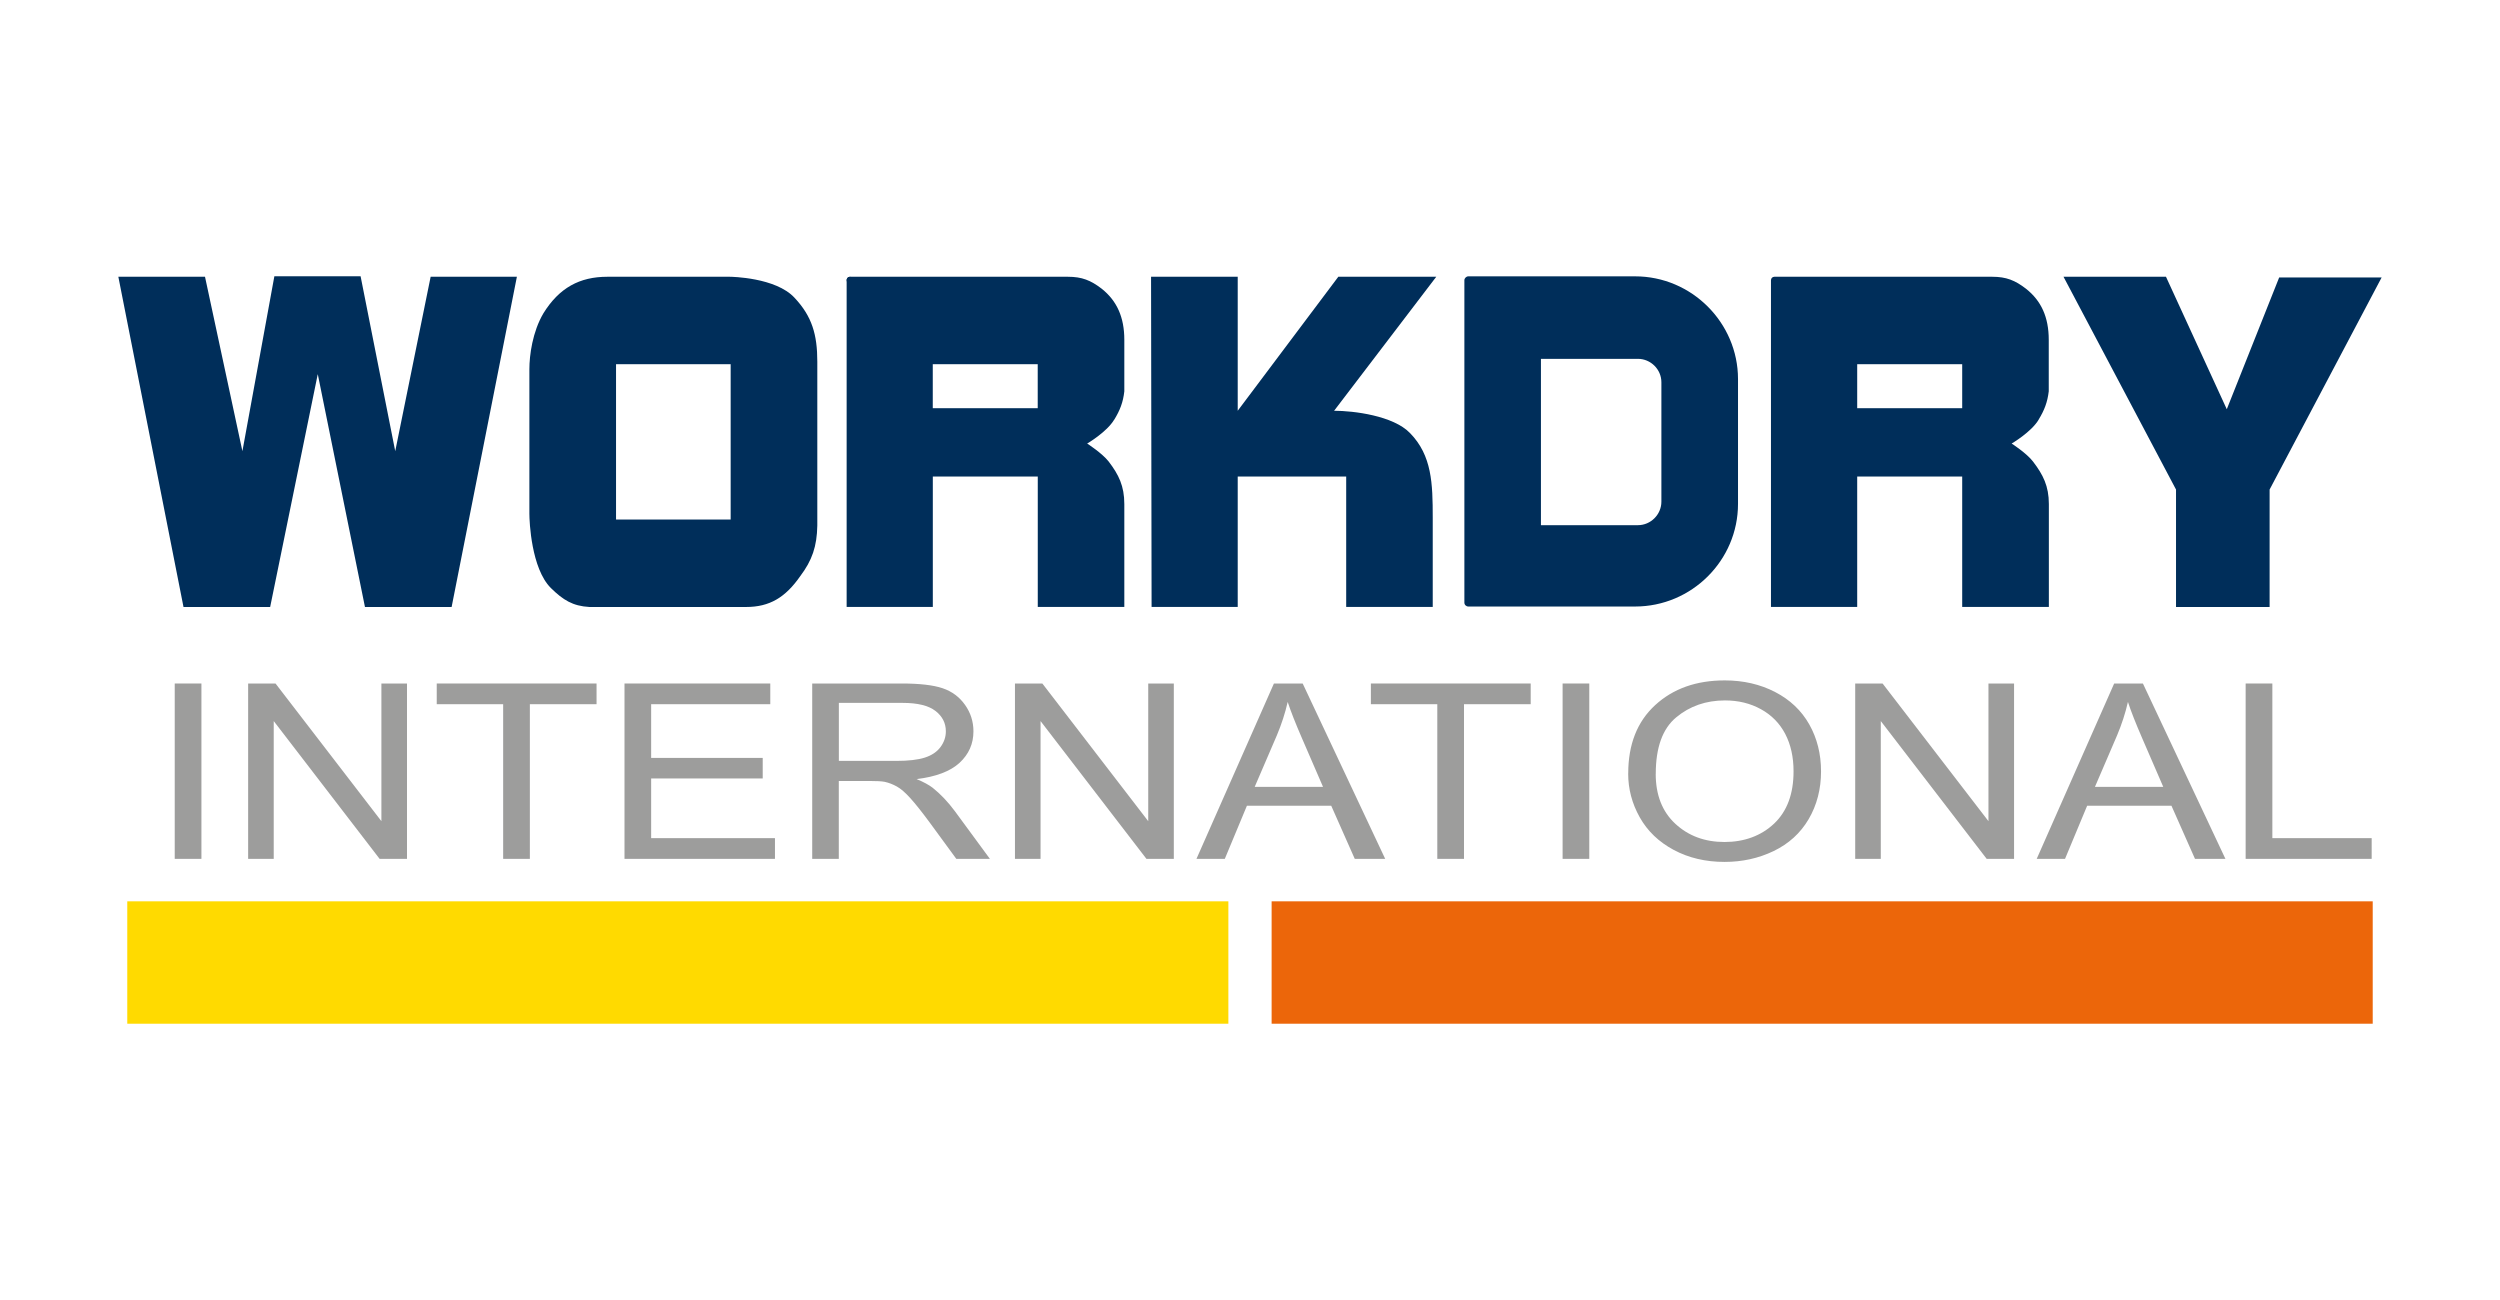
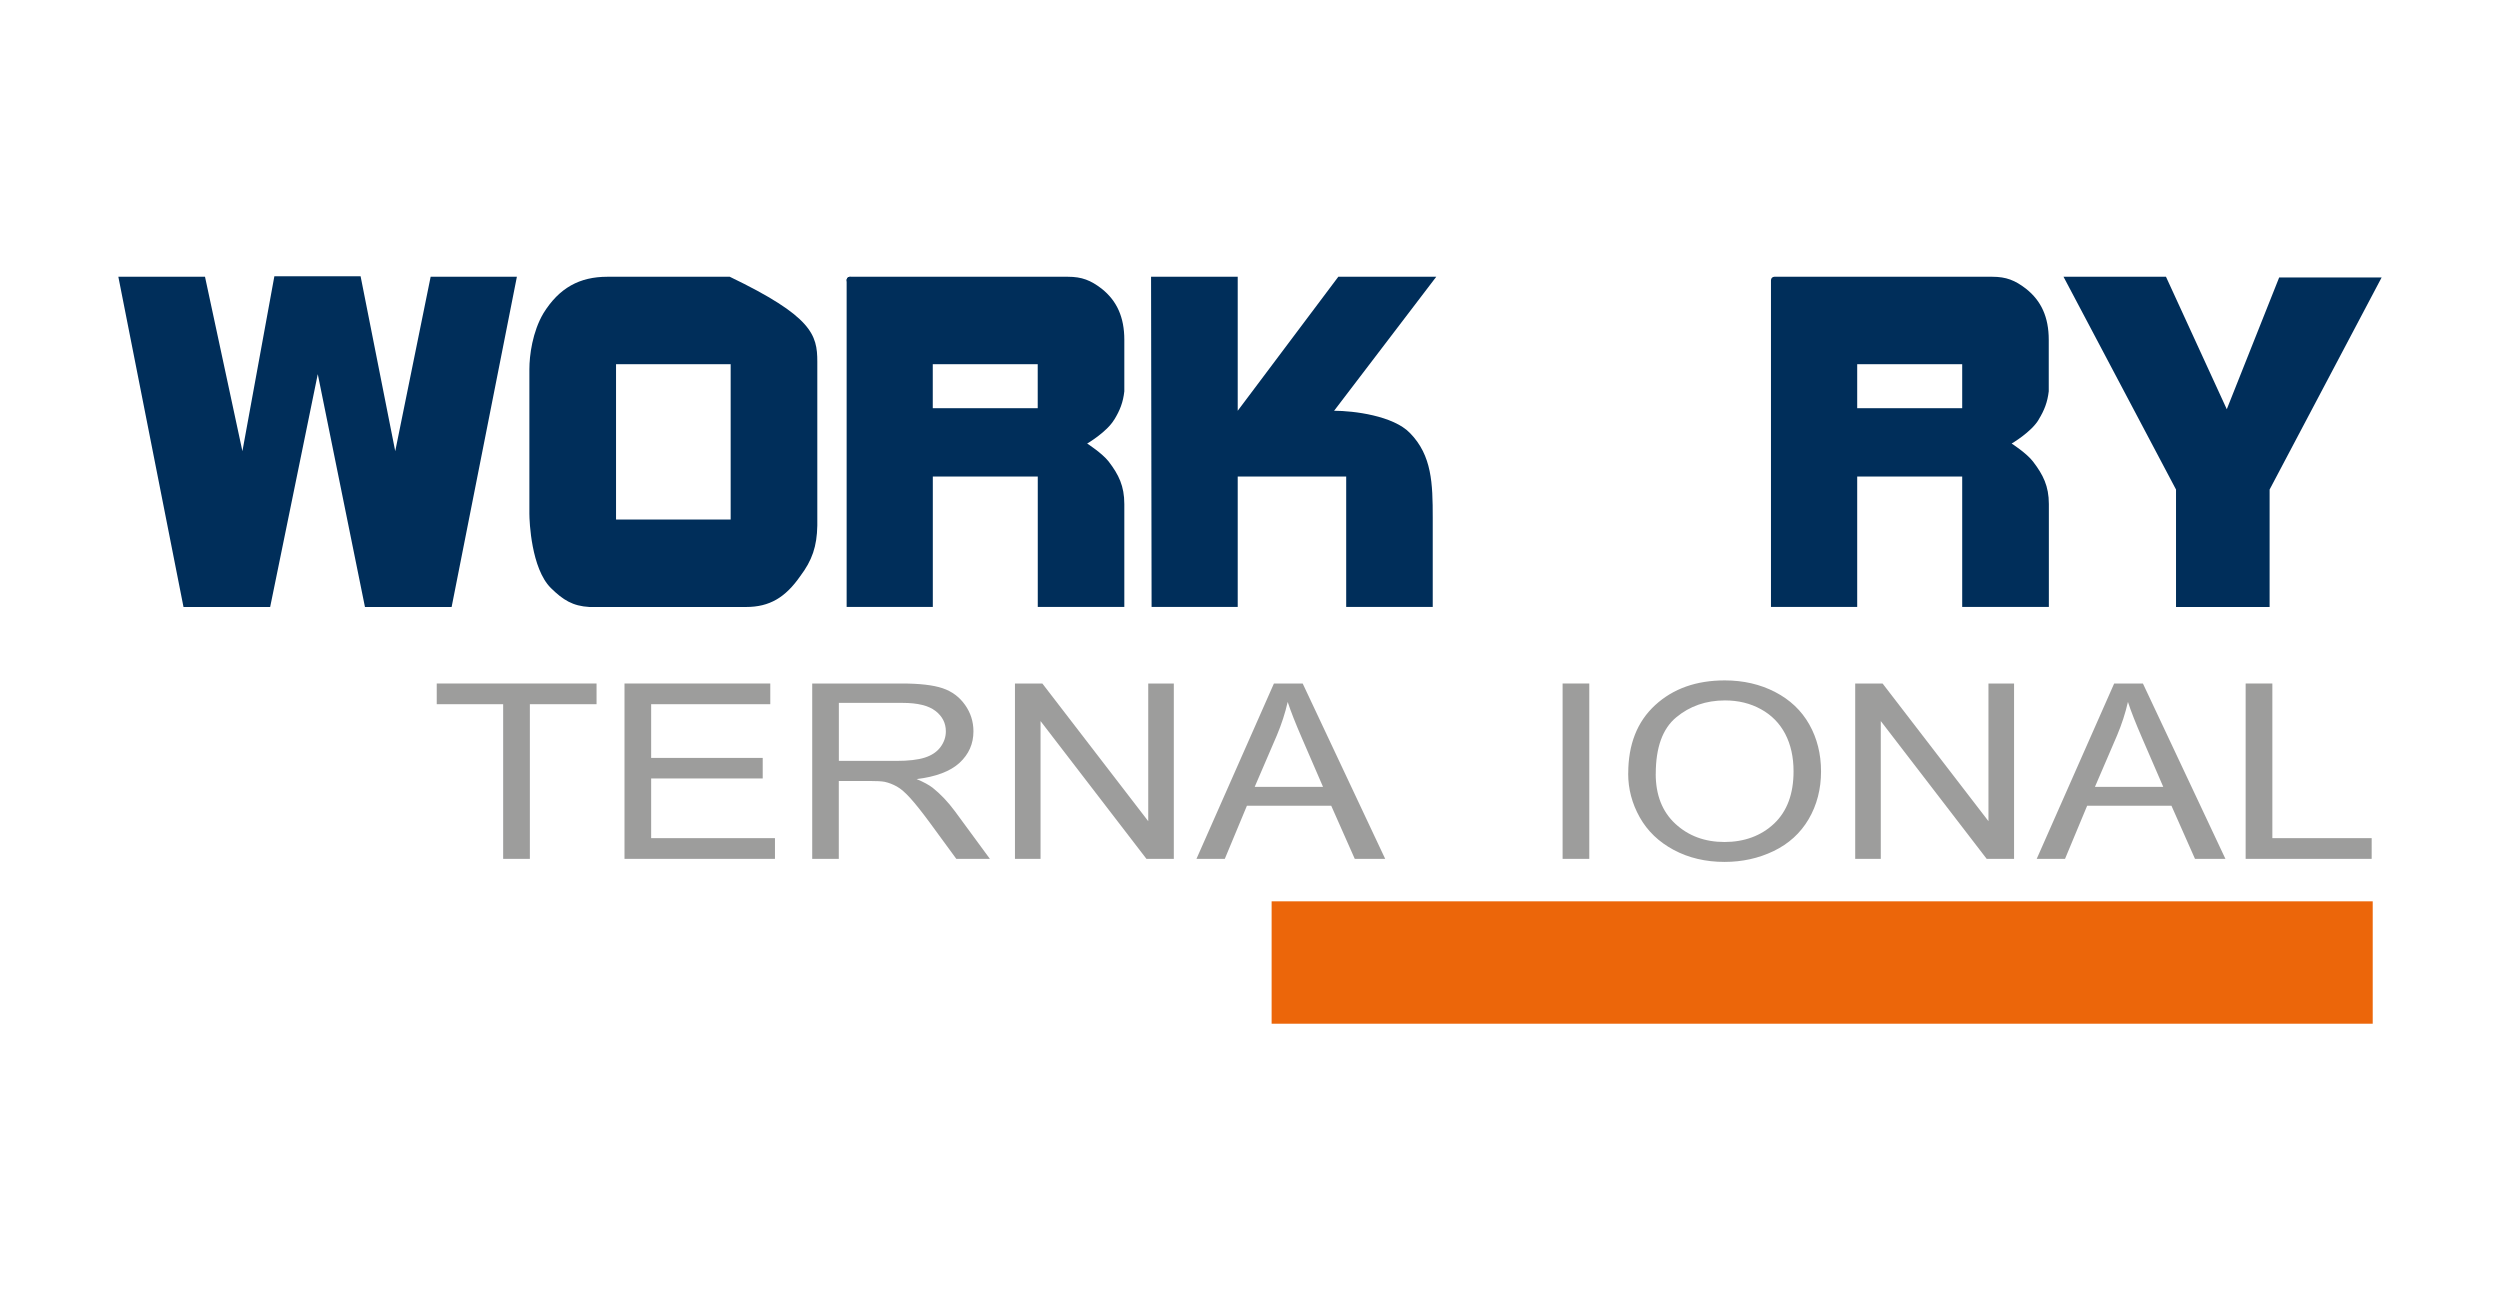
<svg xmlns="http://www.w3.org/2000/svg" width="250" height="130" viewBox="0 0 250 130" fill="none">
  <path d="M203.861 41.964C204.444 41.013 204.744 40.22 204.875 39.132V33.982C204.875 31.722 204.129 30.083 202.6 28.874C201.507 28.033 200.629 27.676 199.226 27.676H177.438C177.244 27.676 177.097 27.828 177.097 28.023V60.694H185.72V47.656H196.22V60.694H204.886V50.409C204.886 48.607 204.308 47.472 203.304 46.158C202.657 45.312 201.165 44.355 201.165 44.355C201.165 44.355 203.13 43.21 203.871 41.959M196.22 40.819H185.72V36.42H196.22V40.819Z" fill="#002E5A" />
  <path d="M115.106 27.676H123.772V41.076L133.83 27.676H143.626L133.41 41.076C135.349 41.076 139.338 41.565 141.009 43.315C143.195 45.554 143.274 48.355 143.274 51.76V60.694H134.619V47.656H123.772V60.694H115.159L115.106 27.676Z" fill="#002E5A" />
-   <path d="M166.139 50.168C166.139 51.45 165.077 52.517 163.795 52.517H154.094V35.884H163.795C165.077 35.884 166.139 36.946 166.139 38.223V50.168ZM163.511 27.634H146.832C146.627 27.634 146.438 27.823 146.438 28.023V60.263C146.438 60.489 146.627 60.652 146.832 60.652H163.511C169.166 60.652 173.801 56.043 173.801 50.388V37.902C173.796 32.269 169.166 27.634 163.511 27.634Z" fill="#002E5A" />
  <path d="M20.5 27.675L24.241 45.117L27.436 27.628H36.06L39.523 45.117L43.065 27.675H51.689L45.162 60.698H36.496L31.777 37.413L27.016 60.698H18.35L11.834 27.675H20.5Z" fill="#002E5A" />
-   <path d="M52.938 36.925C52.938 35.532 53.248 33.178 54.342 31.328C55.918 28.779 57.973 27.676 60.732 27.676H72.976C73.118 27.676 77.574 27.739 79.45 29.773C81.206 31.638 81.731 33.472 81.731 36.168V52.553C81.694 54.645 81.206 56.048 80.028 57.609C78.541 59.748 76.954 60.699 74.611 60.699H58.94C57.274 60.604 56.312 60.005 55.088 58.802C53.128 56.857 52.938 52.154 52.938 51.371V36.93V36.925ZM61.604 51.954H73.066V36.42H61.604V51.954Z" fill="#002E5A" />
+   <path d="M52.938 36.925C52.938 35.532 53.248 33.178 54.342 31.328C55.918 28.779 57.973 27.676 60.732 27.676H72.976C81.206 31.638 81.731 33.472 81.731 36.168V52.553C81.694 54.645 81.206 56.048 80.028 57.609C78.541 59.748 76.954 60.699 74.611 60.699H58.94C57.274 60.604 56.312 60.005 55.088 58.802C53.128 56.857 52.938 52.154 52.938 51.371V36.93V36.925ZM61.604 51.954H73.066V36.42H61.604V51.954Z" fill="#002E5A" />
  <path d="M216.598 27.676L222.678 40.924L227.918 27.744H238.165L226.961 48.954V60.699H217.602V48.954L206.351 27.676H216.598Z" fill="#002E5A" />
-   <path d="M17.473 85.886V68.35H20.142V85.886H17.473Z" fill="#9D9D9C" />
-   <path d="M24.814 85.886V68.35H27.551L38.14 82.118V68.35H40.7V85.886H37.962L27.373 72.107V85.886H24.814Z" fill="#9D9D9C" />
  <path d="M50.316 85.886V70.42H43.674V68.35H59.655V70.42H52.986V85.886H50.316Z" fill="#9D9D9C" />
  <path d="M62.45 85.886V68.35H77.028V70.42H65.115V75.791H76.271V77.846H65.115V83.815H77.496V85.886H62.45Z" fill="#9D9D9C" />
  <path d="M81.221 85.886V68.35H90.16C91.958 68.35 93.324 68.507 94.259 68.823C95.195 69.138 95.941 69.695 96.503 70.488C97.066 71.282 97.344 72.165 97.344 73.132C97.344 74.377 96.882 75.423 95.957 76.28C95.032 77.131 93.597 77.677 91.663 77.909C92.368 78.203 92.903 78.497 93.271 78.781C94.049 79.401 94.79 80.179 95.484 81.114L98.989 85.886H95.631L92.961 82.239C92.184 81.188 91.543 80.379 91.038 79.822C90.534 79.264 90.082 78.87 89.682 78.65C89.283 78.429 88.878 78.271 88.463 78.182C88.158 78.124 87.664 78.098 86.976 78.098H83.88V85.886H81.211H81.221ZM83.891 76.09H89.624C90.844 76.09 91.8 75.98 92.483 75.759C93.171 75.539 93.692 75.186 94.049 74.708C94.406 74.225 94.585 73.699 94.585 73.137C94.585 72.307 94.238 71.629 93.545 71.093C92.851 70.557 91.758 70.289 90.266 70.289H83.886V76.09H83.891Z" fill="#9D9D9C" />
  <path d="M101.496 85.886V68.35H104.234L114.823 82.118V68.35H117.382V85.886H114.644L104.055 72.107V85.886H101.496Z" fill="#9D9D9C" />
  <path d="M119.647 85.886L127.393 68.35H130.268L138.519 85.886H135.476L133.122 80.573H124.692L122.48 85.886H119.647ZM125.465 78.686H132.302L130.2 73.831C129.559 72.354 129.08 71.145 128.77 70.194C128.513 71.319 128.15 72.433 127.683 73.542L125.47 78.686H125.465Z" fill="#9D9D9C" />
-   <path d="M143.73 85.886V70.42H137.088V68.35H153.069V70.42H146.4V85.886H143.73Z" fill="#9D9D9C" />
  <path d="M156.26 85.886V68.35H158.929V85.886H156.26Z" fill="#9D9D9C" />
  <path d="M162.823 77.347C162.823 74.436 163.721 72.16 165.519 70.51C167.316 68.86 169.633 68.04 172.476 68.04C174.337 68.04 176.018 68.429 177.511 69.201C179.003 69.974 180.143 71.051 180.926 72.439C181.709 73.826 182.104 75.392 182.104 77.147C182.104 78.902 181.688 80.516 180.863 81.919C180.038 83.322 178.866 84.383 177.358 85.109C175.85 85.834 174.21 86.191 172.46 86.191C170.563 86.191 168.866 85.792 167.374 84.993C165.881 84.194 164.746 83.106 163.974 81.73C163.201 80.353 162.817 78.892 162.817 77.352L162.823 77.347ZM165.571 77.384C165.571 79.496 166.223 81.162 167.531 82.376C168.84 83.59 170.479 84.2 172.45 84.2C174.421 84.2 176.113 83.585 177.411 82.36C178.709 81.13 179.355 79.391 179.355 77.131C179.355 75.702 179.077 74.457 178.525 73.395C177.968 72.334 177.159 71.503 176.092 70.92C175.025 70.331 173.827 70.042 172.497 70.042C170.605 70.042 168.982 70.605 167.621 71.734C166.259 72.864 165.576 74.746 165.576 77.384H165.571Z" fill="#9D9D9C" />
  <path d="M185.52 85.886V68.35H188.257L198.846 82.118V68.35H201.406V85.886H198.668L188.079 72.107V85.886H185.52Z" fill="#9D9D9C" />
  <path d="M203.671 85.886L211.417 68.35H214.291L222.542 85.886H219.499L217.145 80.573H208.716L206.503 85.886H203.671ZM209.488 78.686H216.325L214.223 73.831C213.582 72.354 213.104 71.145 212.794 70.194C212.536 71.319 212.174 72.433 211.706 73.542L209.494 78.686H209.488Z" fill="#9D9D9C" />
  <path d="M224.565 85.886V68.35H227.235V83.815H237.167V85.886H224.565Z" fill="#9D9D9C" />
  <path d="M84.669 28.027C84.669 27.833 84.827 27.681 85.005 27.681Z" fill="#002E5A" />
  <path d="M85 28.369C85.195 28.369 85.342 28.211 85.342 28.027C85.342 27.844 85.19 27.681 85 27.681C84.822 27.681 84.664 27.833 84.664 28.027C84.664 28.222 84.822 28.369 85 28.369Z" fill="#002E5A" />
  <path d="M111.428 41.964C112.006 41.013 112.311 40.22 112.432 39.132V33.982C112.432 31.722 111.691 30.083 110.172 28.874C109.079 28.033 108.191 27.676 106.799 27.676H85C84.822 27.676 84.664 27.828 84.664 28.023V60.694H93.282V47.656H103.777V60.694H112.432V50.409C112.432 48.607 111.875 47.472 110.871 46.158C110.209 45.312 108.717 44.355 108.717 44.355C108.717 44.355 110.682 43.21 111.423 41.959M103.772 40.819H93.277V36.42H103.772V40.819Z" fill="#002E5A" />
-   <path d="M122.837 90.133H12.727V102.372H122.837V90.133Z" fill="#FFDA00" />
  <path d="M237.272 90.133H127.162V102.372H237.272V90.133Z" fill="#EC660A" />
</svg>